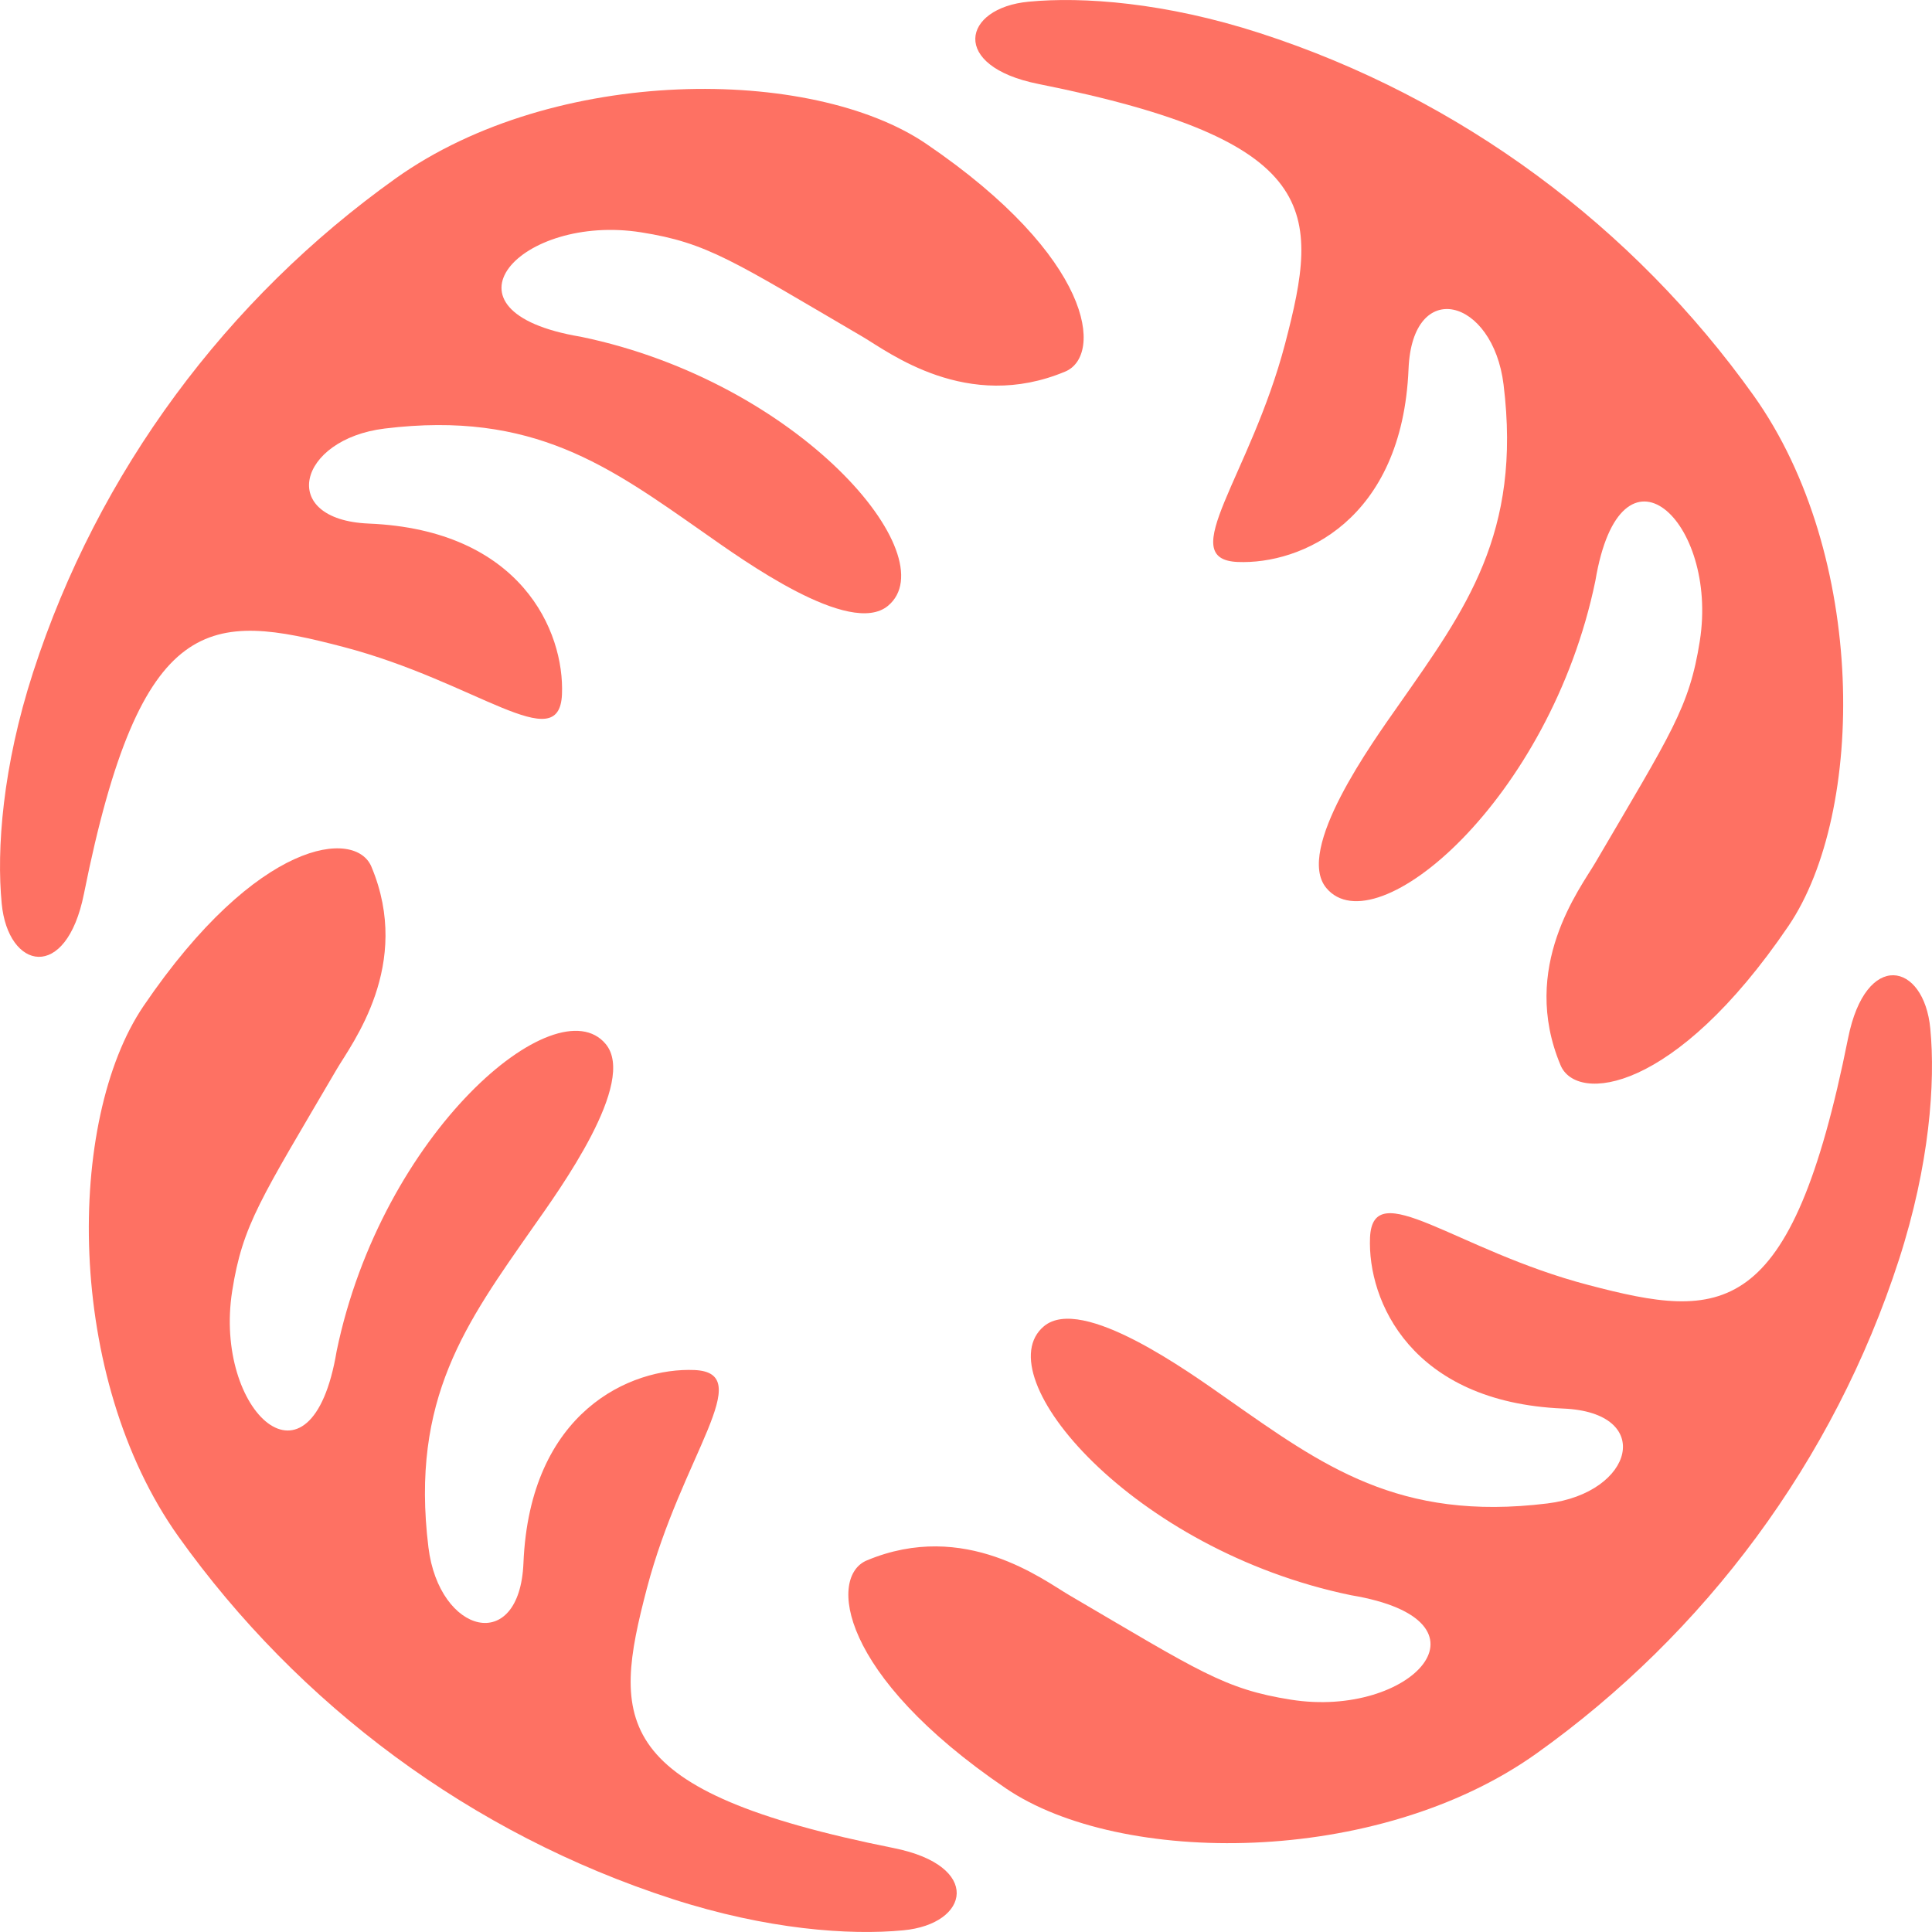
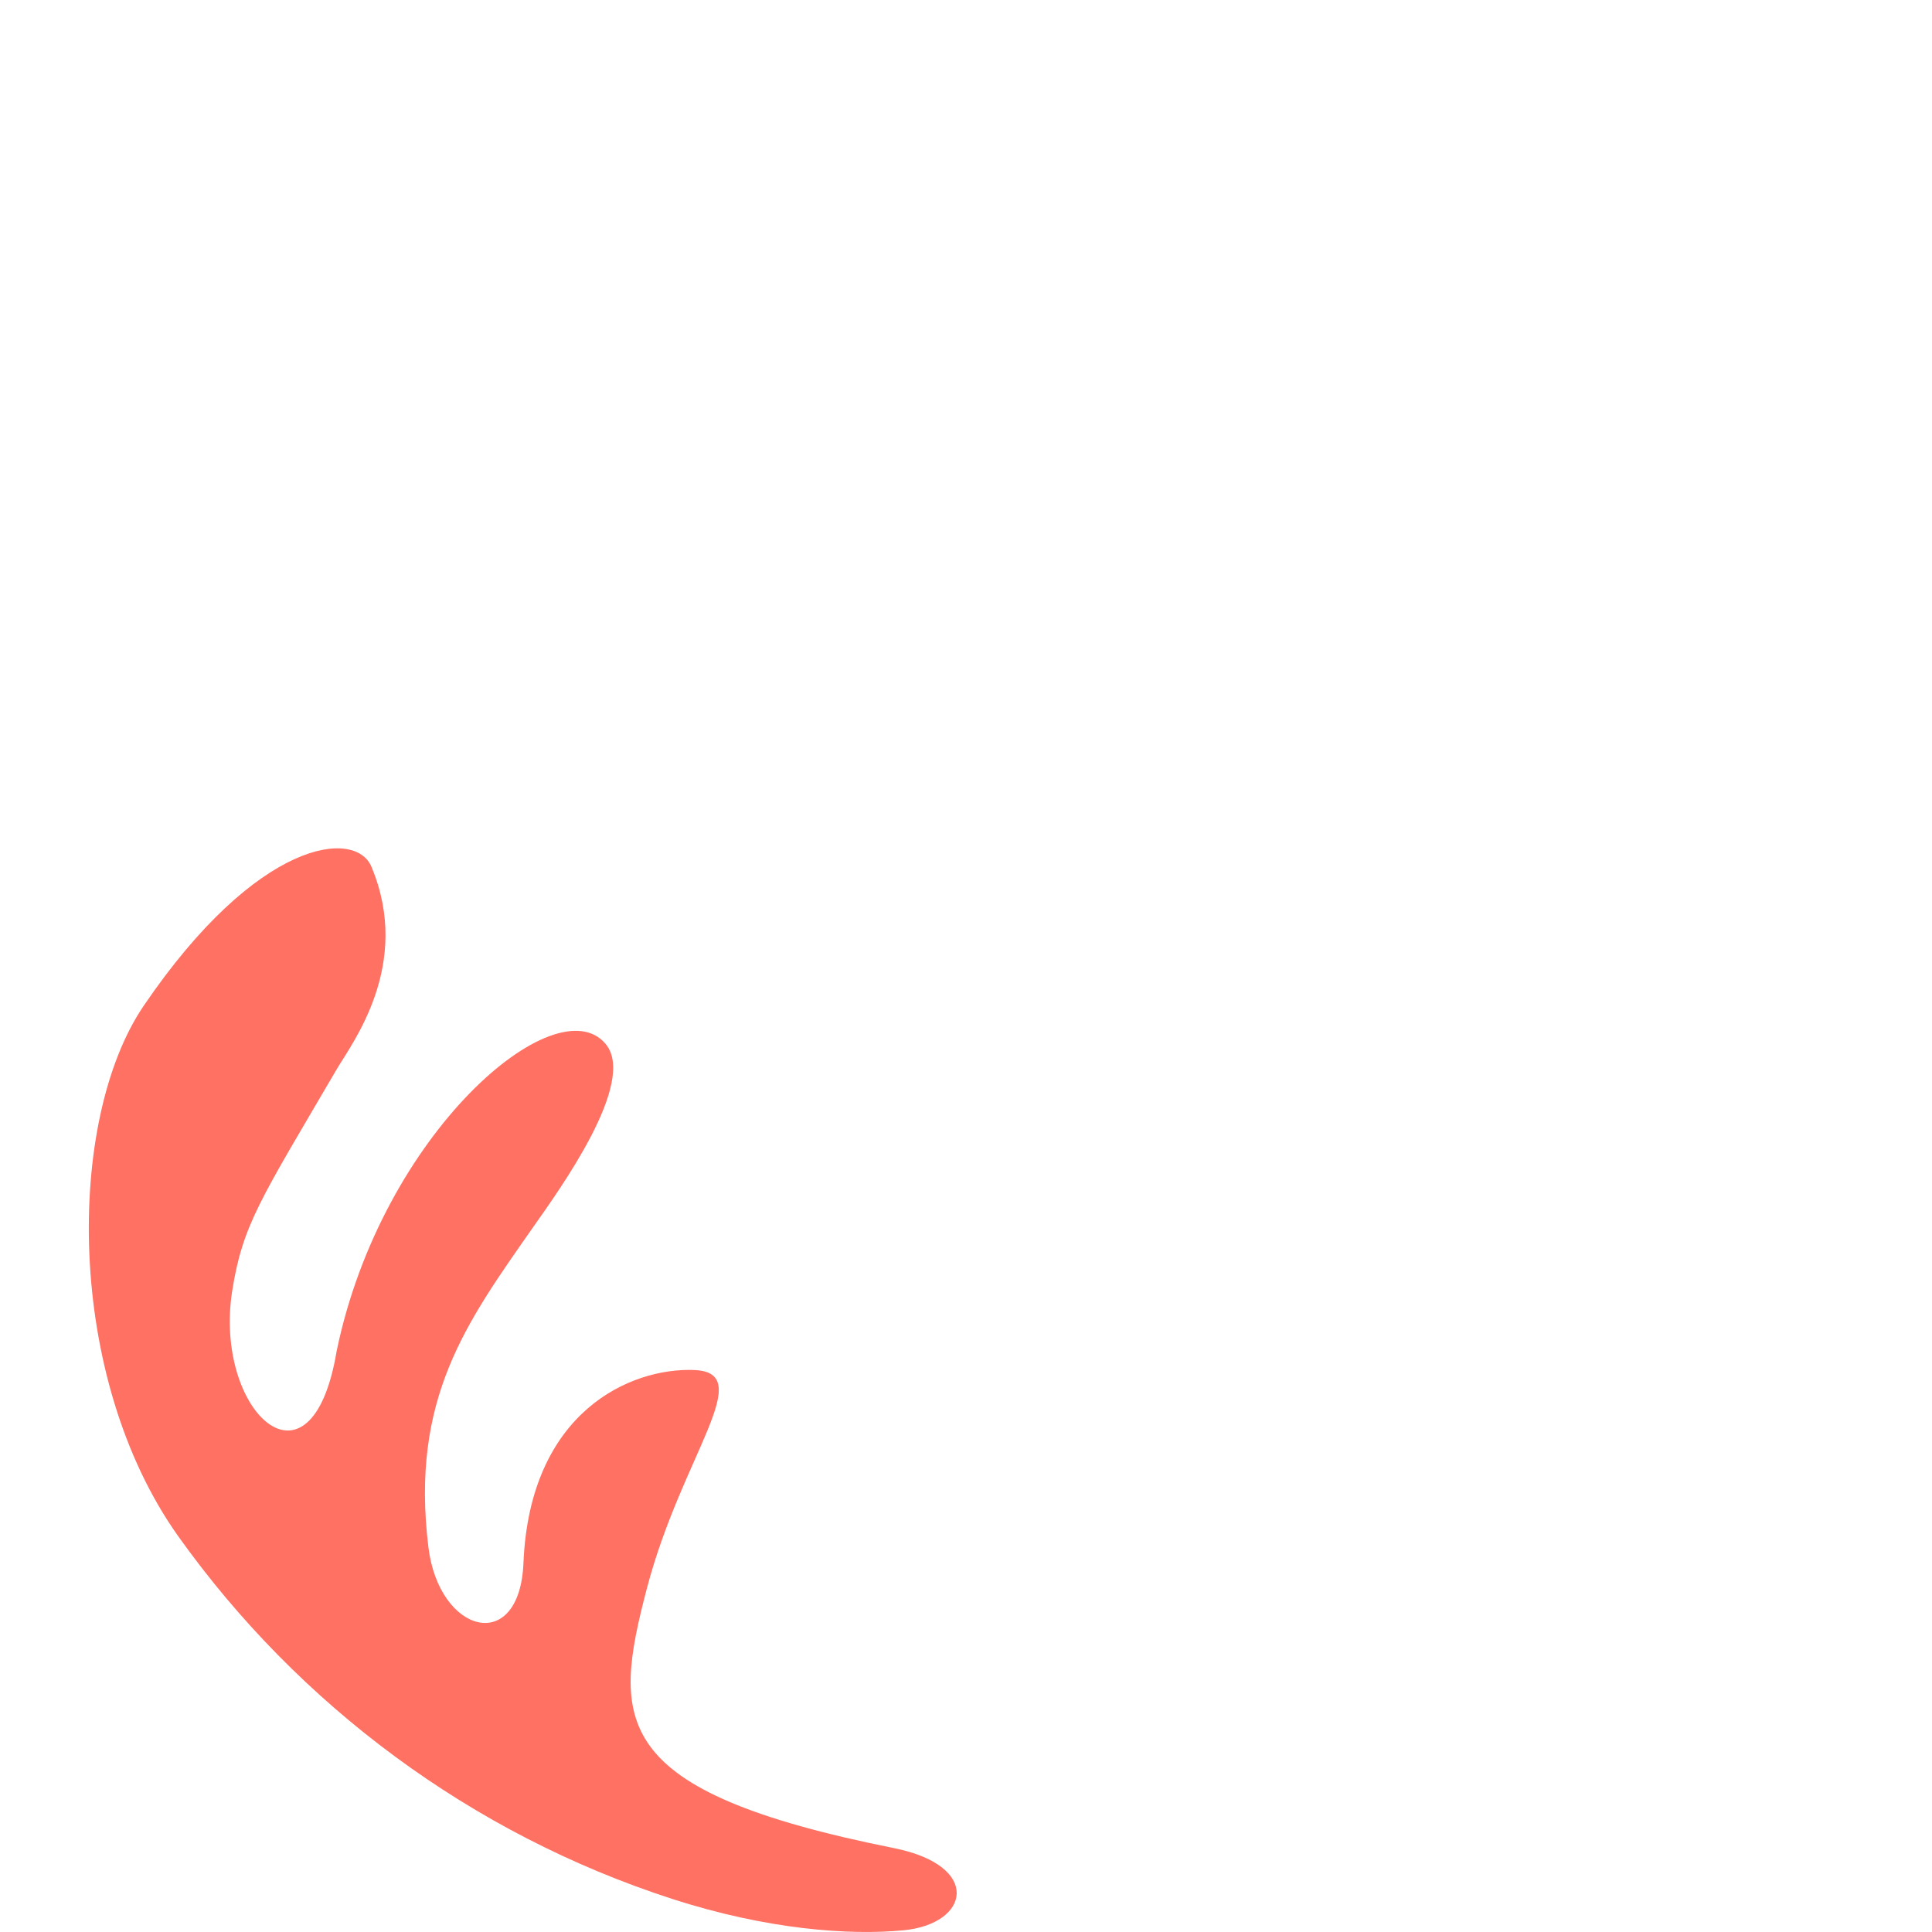
<svg xmlns="http://www.w3.org/2000/svg" width="48" height="48" viewBox="0 0 16 16" fill="none">
-   <path d="M2.845 5.358C1.744 5.07 1.167 5.044 0.695 7.403C0.548 8.137 0.066 8.032 0.014 7.482C-0.029 7.036 0.02 6.352 0.274 5.568C0.813 3.902 1.88 2.474 3.276 1.478C4.596 0.537 6.725 0.549 7.669 1.19C9.058 2.134 9.137 2.945 8.822 3.077C8.009 3.418 7.359 2.915 7.144 2.789C6.069 2.16 5.86 2.011 5.309 1.924C4.313 1.767 3.553 2.579 4.811 2.789C6.623 3.164 7.845 4.609 7.354 5.017C7.039 5.279 6.151 4.637 5.833 4.414C5.047 3.864 4.418 3.398 3.186 3.549C2.466 3.637 2.294 4.304 3.054 4.336C4.313 4.388 4.676 5.227 4.654 5.751C4.631 6.276 3.946 5.647 2.845 5.358Z" fill="#FE7163" />
-   <path d="M13.155 10.642C14.256 10.931 14.833 10.957 15.305 8.598C15.452 7.864 15.934 7.968 15.986 8.519C16.029 8.965 15.98 9.648 15.726 10.433C15.187 12.098 14.12 13.527 12.724 14.522C11.403 15.463 9.275 15.452 8.331 14.811C6.942 13.867 6.863 13.055 7.178 12.923C7.991 12.582 8.641 13.086 8.856 13.211C9.931 13.841 10.14 13.989 10.691 14.076C11.687 14.234 12.447 13.421 11.189 13.211C9.377 12.837 8.155 11.392 8.646 10.983C8.961 10.721 9.849 11.364 10.166 11.586C10.953 12.137 11.582 12.602 12.814 12.451C13.534 12.363 13.706 11.696 12.945 11.665C11.687 11.612 11.324 10.773 11.346 10.249C11.369 9.725 12.054 10.354 13.155 10.642Z" fill="#FE7163" />
  <path d="M5.357 13.155C5.069 14.256 5.043 14.833 7.402 15.305C8.136 15.452 8.031 15.934 7.481 15.986C7.035 16.029 6.351 15.98 5.567 15.726C3.901 15.187 2.473 14.12 1.477 12.724C0.537 11.403 0.548 9.275 1.189 8.331C2.133 6.942 2.945 6.863 3.076 7.178C3.417 7.991 2.914 8.641 2.788 8.856C2.159 9.931 2.01 10.14 1.923 10.691C1.766 11.687 2.578 12.447 2.788 11.189C3.163 9.377 4.608 8.155 5.016 8.646C5.279 8.961 4.636 9.849 4.413 10.166C3.863 10.953 3.397 11.582 3.548 12.814C3.636 13.534 4.303 13.706 4.335 12.945C4.387 11.687 5.226 11.324 5.751 11.346C6.275 11.369 5.646 12.054 5.357 13.155Z" fill="#FE7163" />
-   <path d="M10.643 2.845C10.931 1.744 10.957 1.167 8.598 0.695C7.864 0.548 7.969 0.066 8.519 0.014C8.965 -0.029 9.649 0.02 10.433 0.274C12.099 0.813 13.527 1.88 14.523 3.276C15.463 4.596 15.452 6.725 14.811 7.669C13.867 9.058 13.056 9.137 12.924 8.822C12.583 8.009 13.086 7.359 13.212 7.144C13.841 6.069 13.99 5.86 14.077 5.309C14.234 4.313 13.422 3.553 13.212 4.811C12.837 6.623 11.392 7.845 10.984 7.354C10.722 7.039 11.364 6.151 11.587 5.833C12.137 5.047 12.603 4.418 12.452 3.186C12.364 2.466 11.697 2.294 11.665 3.054C11.613 4.313 10.774 4.676 10.249 4.654C9.725 4.631 10.354 3.946 10.643 2.845Z" fill="#FE7163" />
</svg>